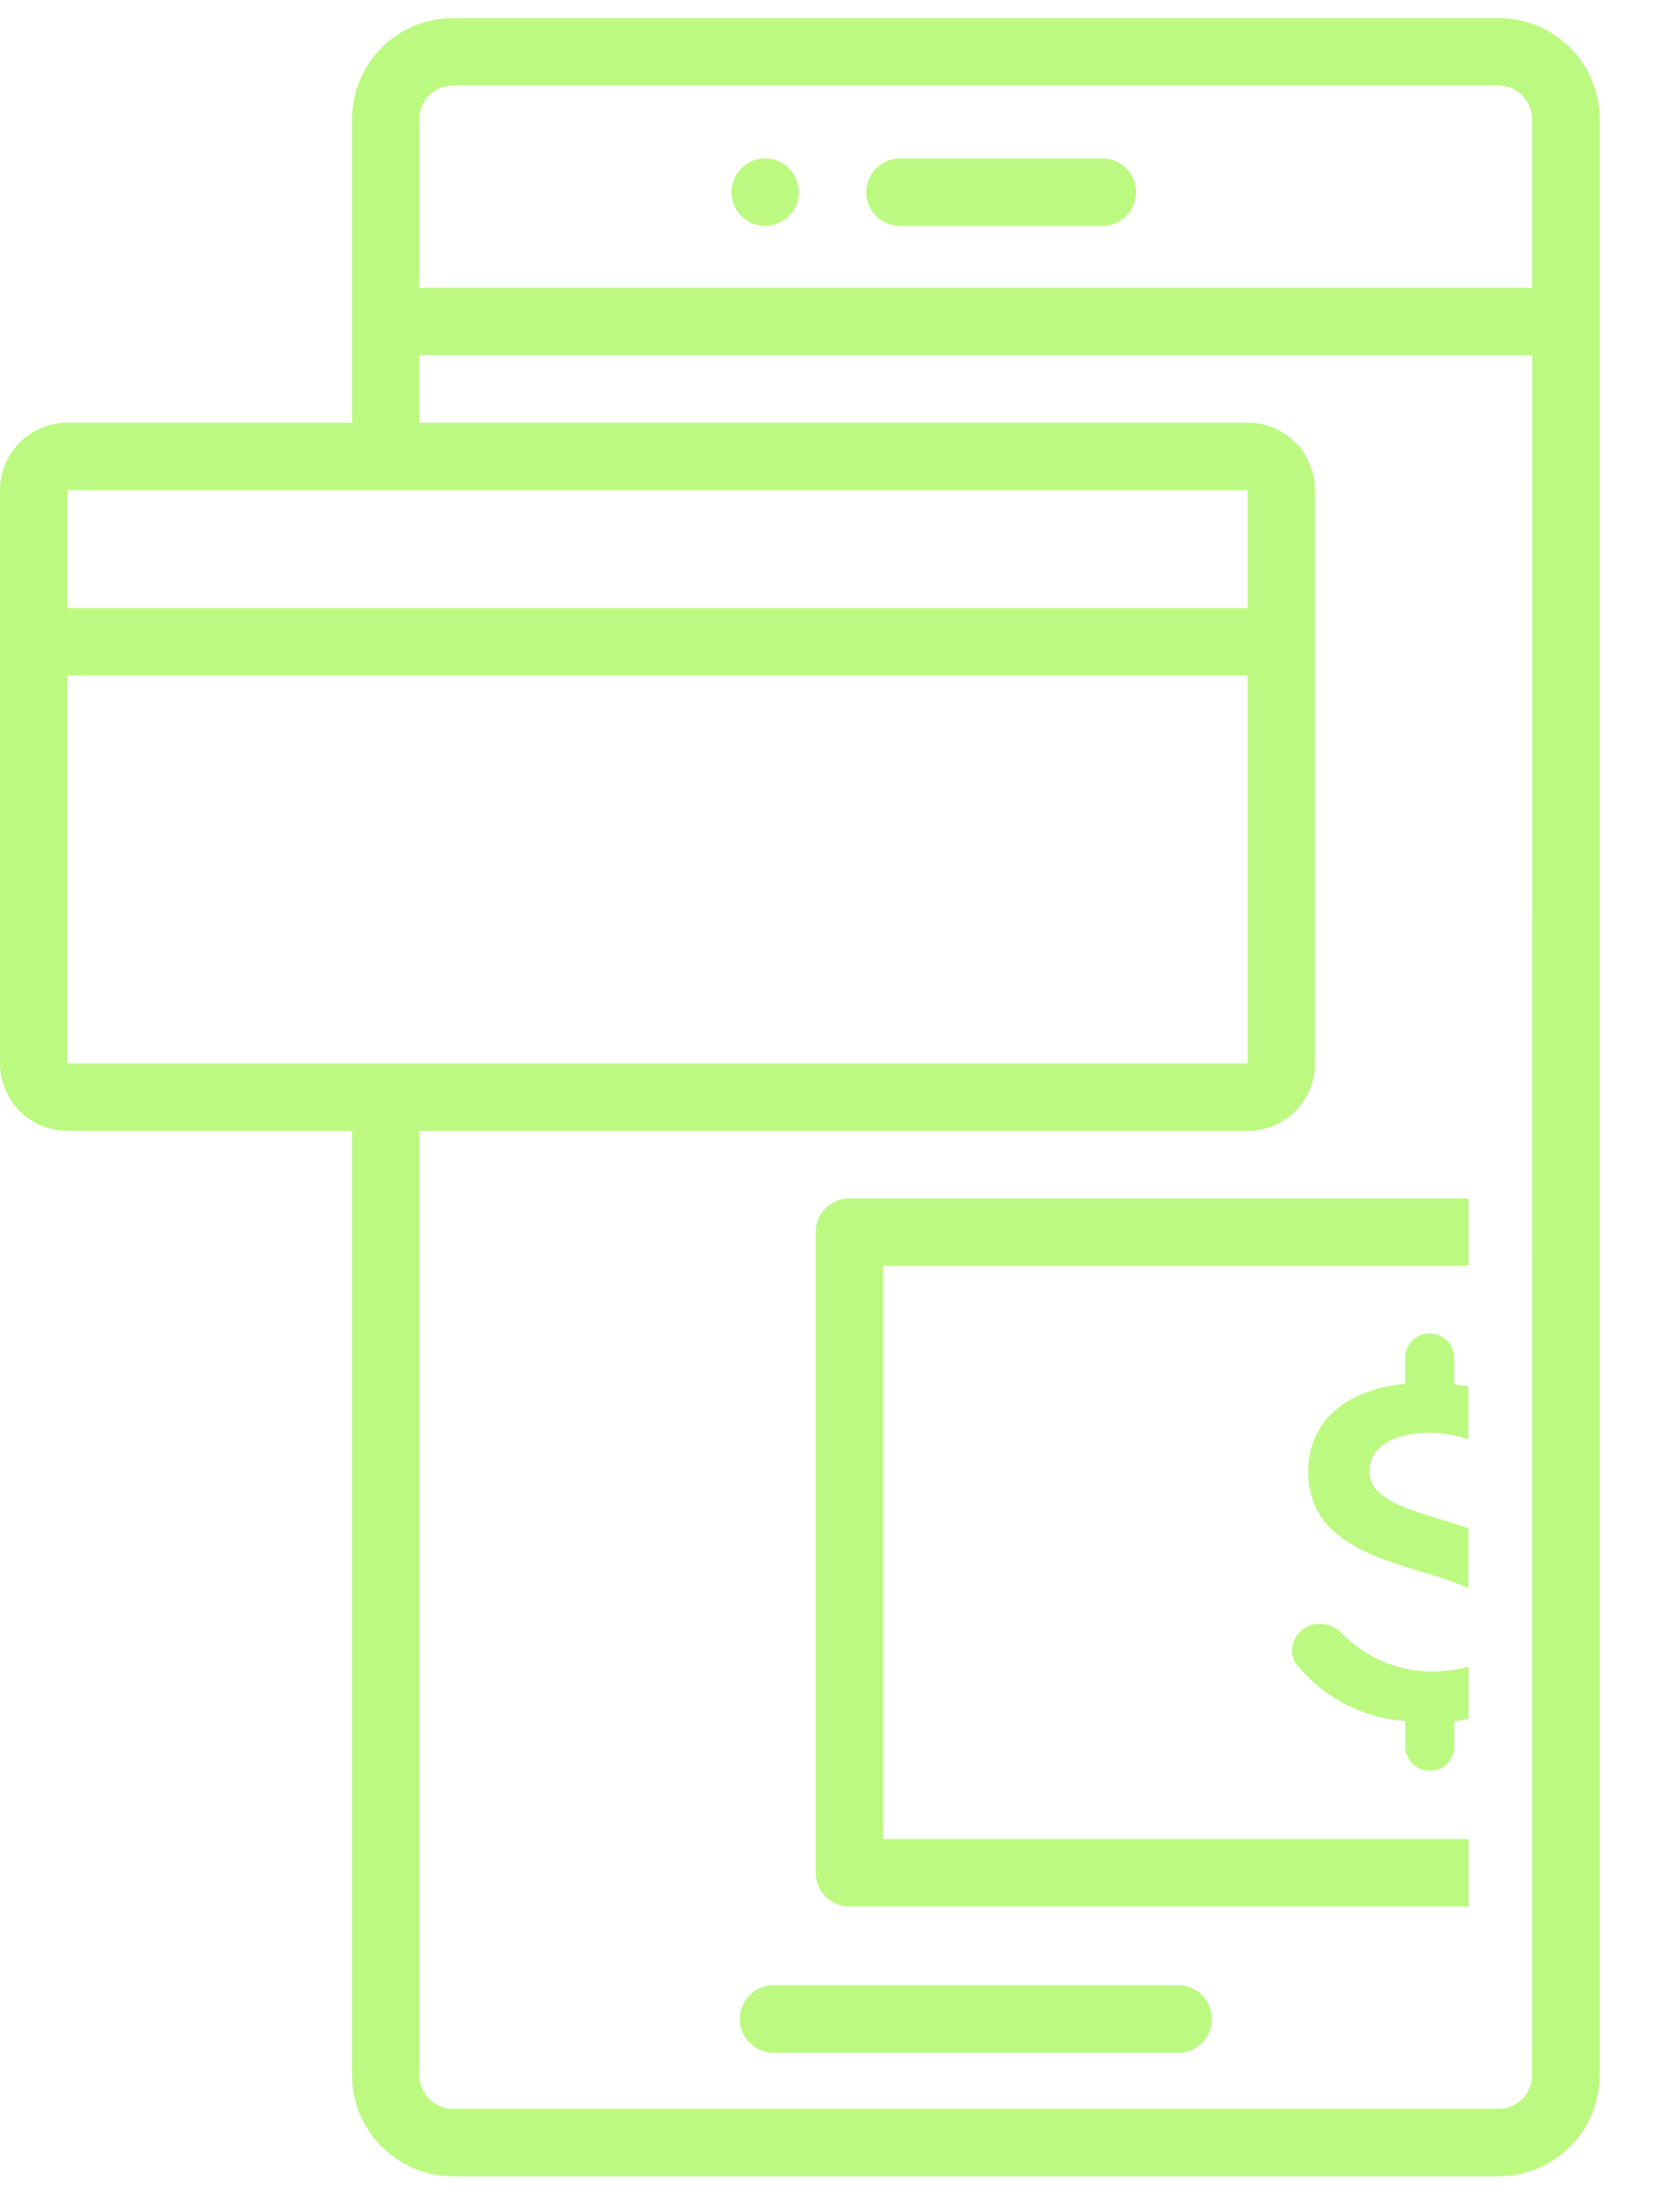
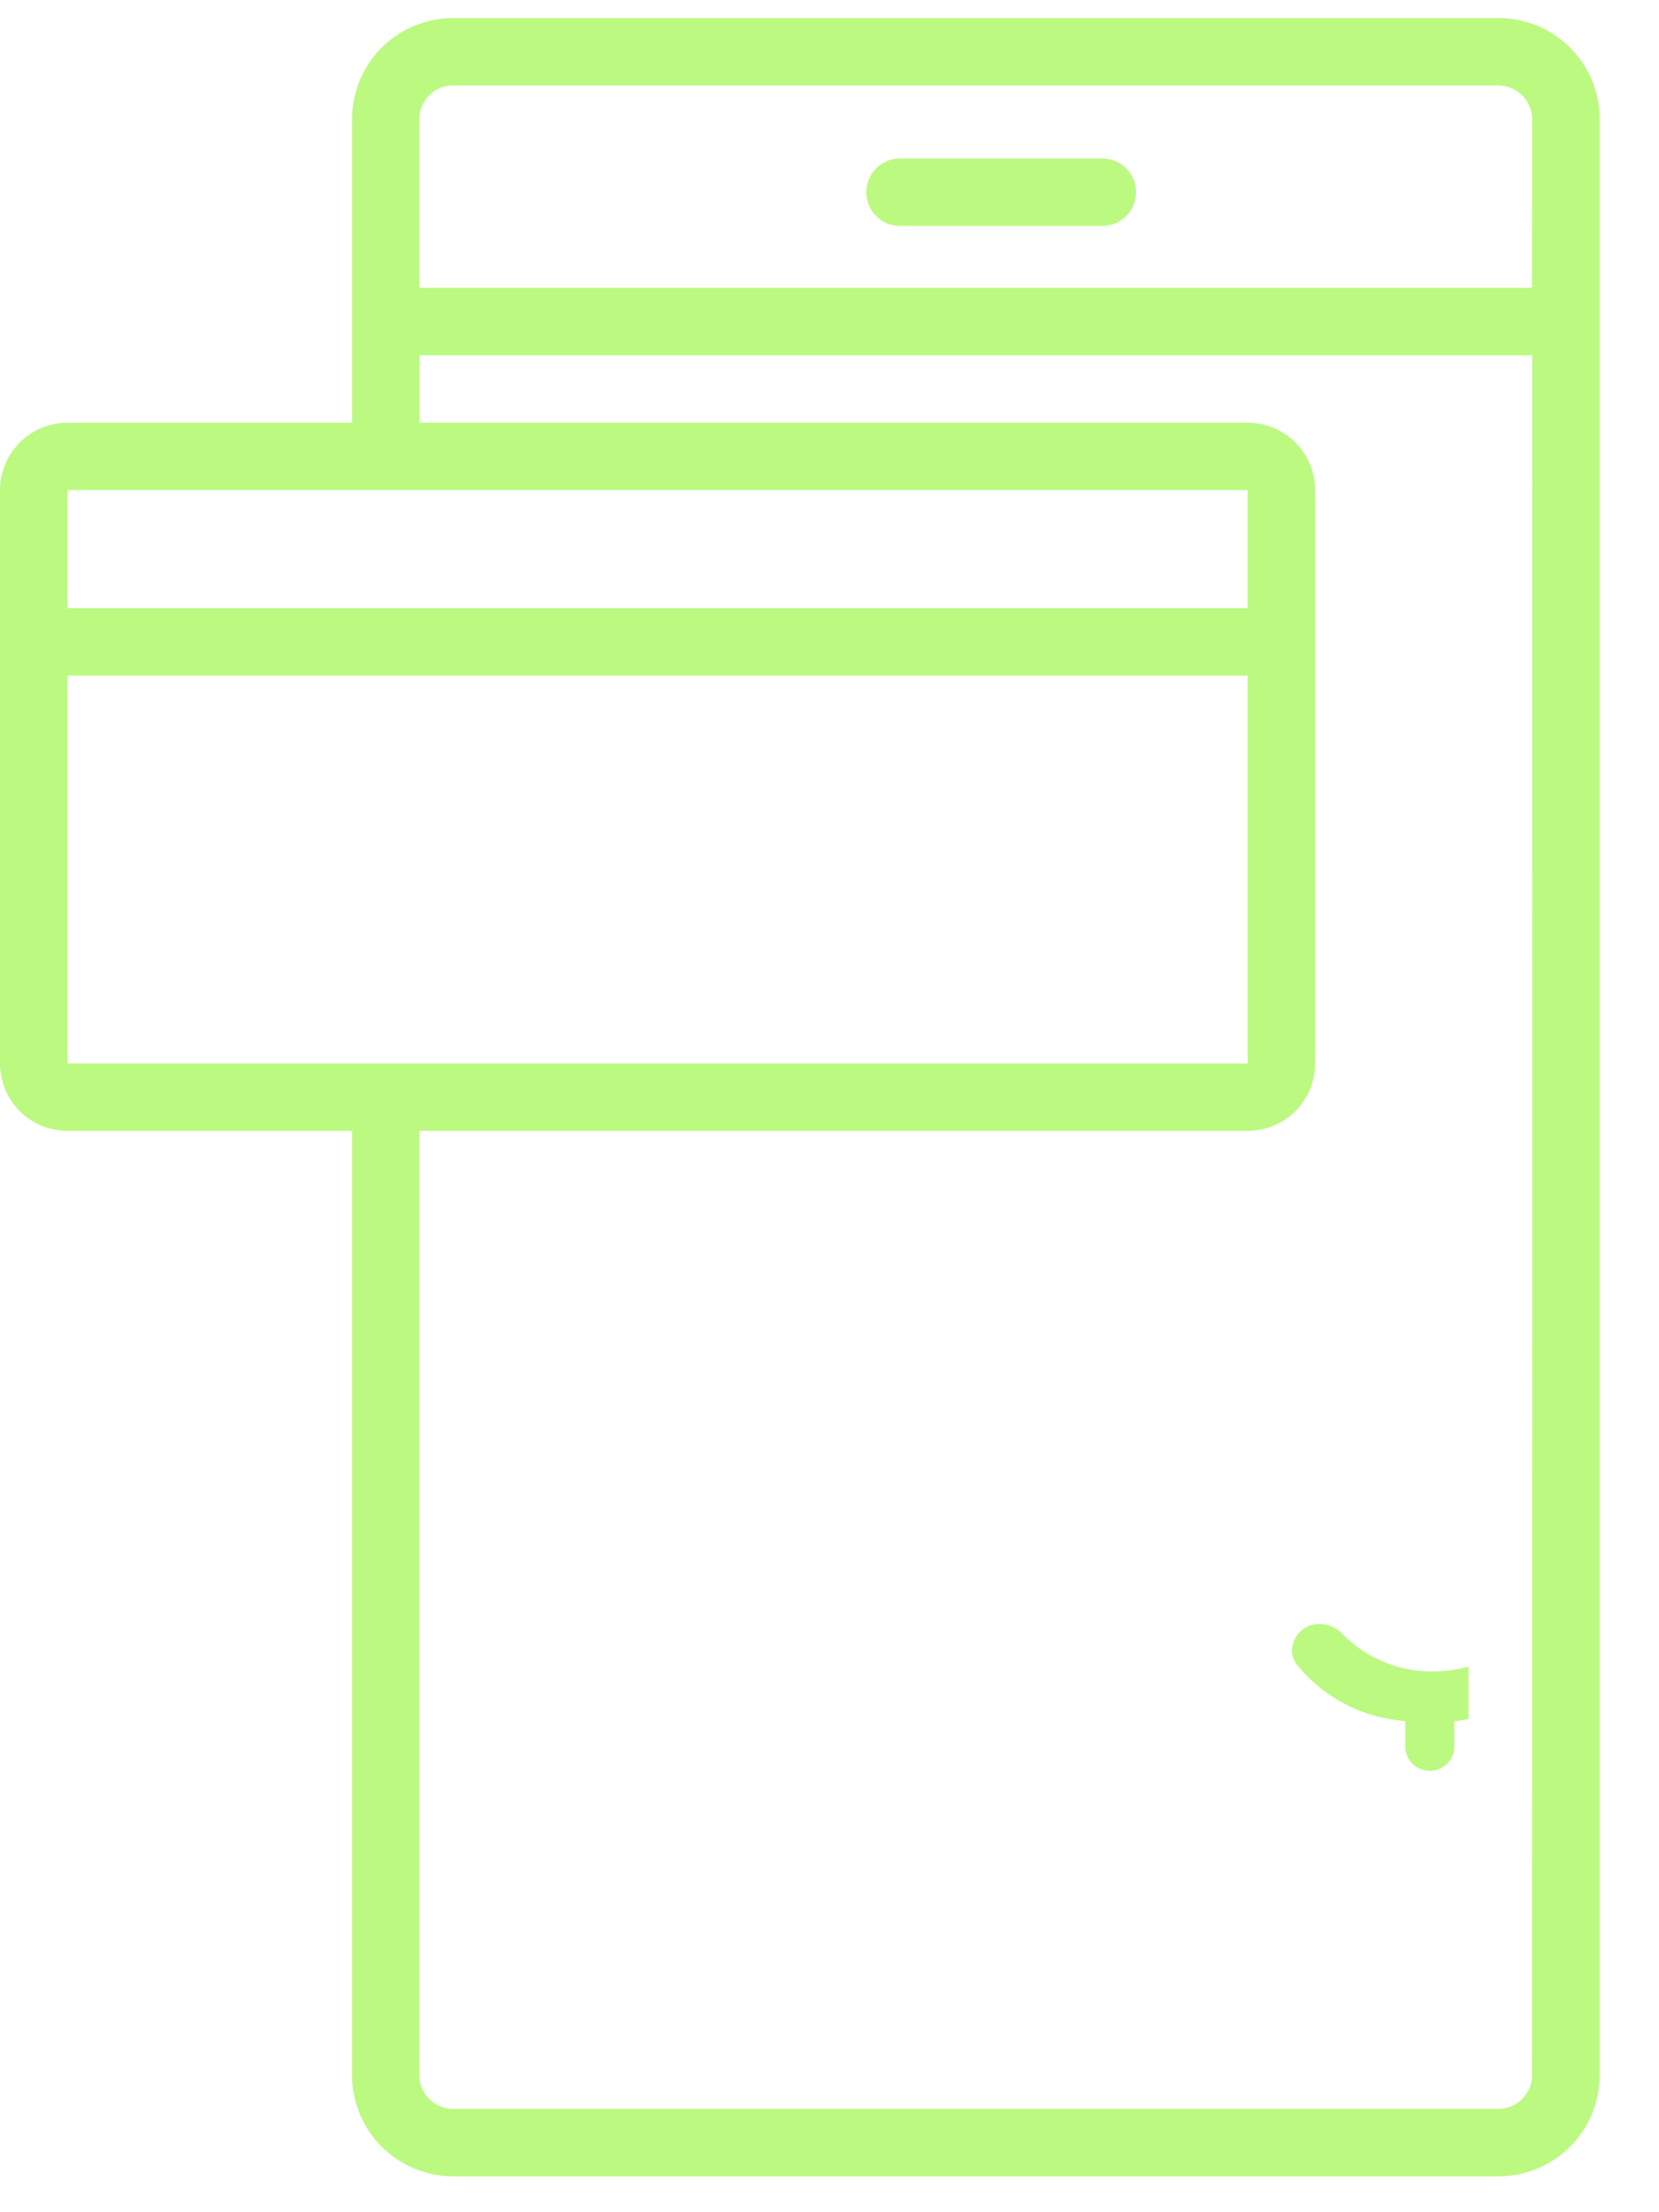
<svg xmlns="http://www.w3.org/2000/svg" width="24" height="32" viewBox="0 0 24 32" fill="none">
  <path d="M15.947 2.292H13.02C12.751 2.292 12.532 2.511 12.532 2.78C12.532 3.05 12.751 3.268 13.02 3.268H15.947C16.216 3.268 16.435 3.05 16.435 2.78C16.435 2.511 16.216 2.292 15.947 2.292Z" fill="#BCF981" />
-   <path d="M11.557 2.78C11.557 3.05 11.338 3.268 11.069 3.268C10.8 3.268 10.581 3.05 10.581 2.78C10.581 2.511 10.8 2.292 11.069 2.292C11.338 2.292 11.557 2.511 11.557 2.78Z" fill="#BCF981" />
-   <path d="M17.045 28.717H11.191C10.922 28.717 10.703 28.936 10.703 29.205C10.703 29.474 10.922 29.693 11.191 29.693H17.045C17.314 29.693 17.532 29.474 17.532 29.205C17.532 28.936 17.314 28.717 17.045 28.717Z" fill="#BCF981" />
-   <path d="M11.8 17.822V27.09C11.8 27.22 11.851 27.344 11.943 27.435C12.034 27.527 12.158 27.578 12.288 27.578H21.244V26.603H12.775V18.31H21.244V17.334H12.288C12.018 17.334 11.8 17.553 11.8 17.822Z" fill="#BCF981" />
  <path d="M19.429 23.644C19.344 23.548 19.223 23.493 19.095 23.49C18.991 23.487 18.89 23.525 18.814 23.597C18.738 23.668 18.694 23.767 18.69 23.871C18.691 23.941 18.712 24.01 18.751 24.068C19.139 24.552 19.711 24.852 20.329 24.895V25.288C20.345 25.473 20.499 25.615 20.684 25.615C20.869 25.615 21.024 25.473 21.039 25.288V24.895C21.112 24.895 21.176 24.876 21.244 24.866V24.107C21.061 24.158 20.871 24.182 20.681 24.178C20.21 24.169 19.761 23.978 19.429 23.644L19.429 23.644Z" fill="#BCF981" />
-   <path d="M21.037 19.615C21.022 19.43 20.867 19.288 20.682 19.288C20.497 19.288 20.343 19.43 20.327 19.615V20.017C19.352 20.115 18.925 20.656 18.925 21.283C18.925 22.539 20.449 22.605 21.242 22.973V22.107C20.532 21.863 19.81 21.751 19.81 21.283C19.81 21.002 20.054 20.727 20.678 20.727V20.727C20.87 20.727 21.06 20.759 21.242 20.82V20.054C21.176 20.054 21.108 20.032 21.037 20.022L21.037 19.615Z" fill="#BCF981" />
  <path d="M21.678 0.261H6.556C6.168 0.261 5.796 0.415 5.521 0.689C5.247 0.964 5.093 1.336 5.093 1.724V6.114H0.976C0.717 6.114 0.469 6.217 0.286 6.4C0.103 6.583 0 6.831 0 7.09V15.383C0 15.642 0.103 15.89 0.286 16.073C0.469 16.256 0.717 16.358 0.976 16.358H5.093V30.017C5.093 30.405 5.247 30.778 5.521 31.052C5.796 31.326 6.168 31.481 6.556 31.481H21.678C22.067 31.481 22.439 31.326 22.713 31.052C22.988 30.778 23.142 30.405 23.142 30.017V1.724C23.142 1.336 22.988 0.964 22.713 0.689C22.439 0.415 22.066 0.261 21.678 0.261V0.261ZM0.976 7.09H18.049V8.797H0.976V7.09ZM0.976 15.383V9.773H18.049V15.383H0.976ZM22.163 30.017H22.164C22.164 30.146 22.112 30.271 22.021 30.362C21.929 30.454 21.805 30.505 21.676 30.505H6.554C6.284 30.505 6.066 30.287 6.066 30.017V16.358H18.049C18.307 16.358 18.556 16.256 18.739 16.073C18.922 15.89 19.024 15.642 19.024 15.383V7.09C19.024 6.831 18.922 6.583 18.739 6.4C18.556 6.217 18.307 6.114 18.049 6.114H6.068V5.139H22.166L22.163 30.017ZM22.163 4.163H6.066L6.066 1.724C6.066 1.455 6.284 1.236 6.554 1.236H21.676C21.805 1.236 21.929 1.288 22.021 1.379C22.112 1.471 22.164 1.595 22.164 1.724L22.163 4.163Z" fill="#BCF981" />
</svg>